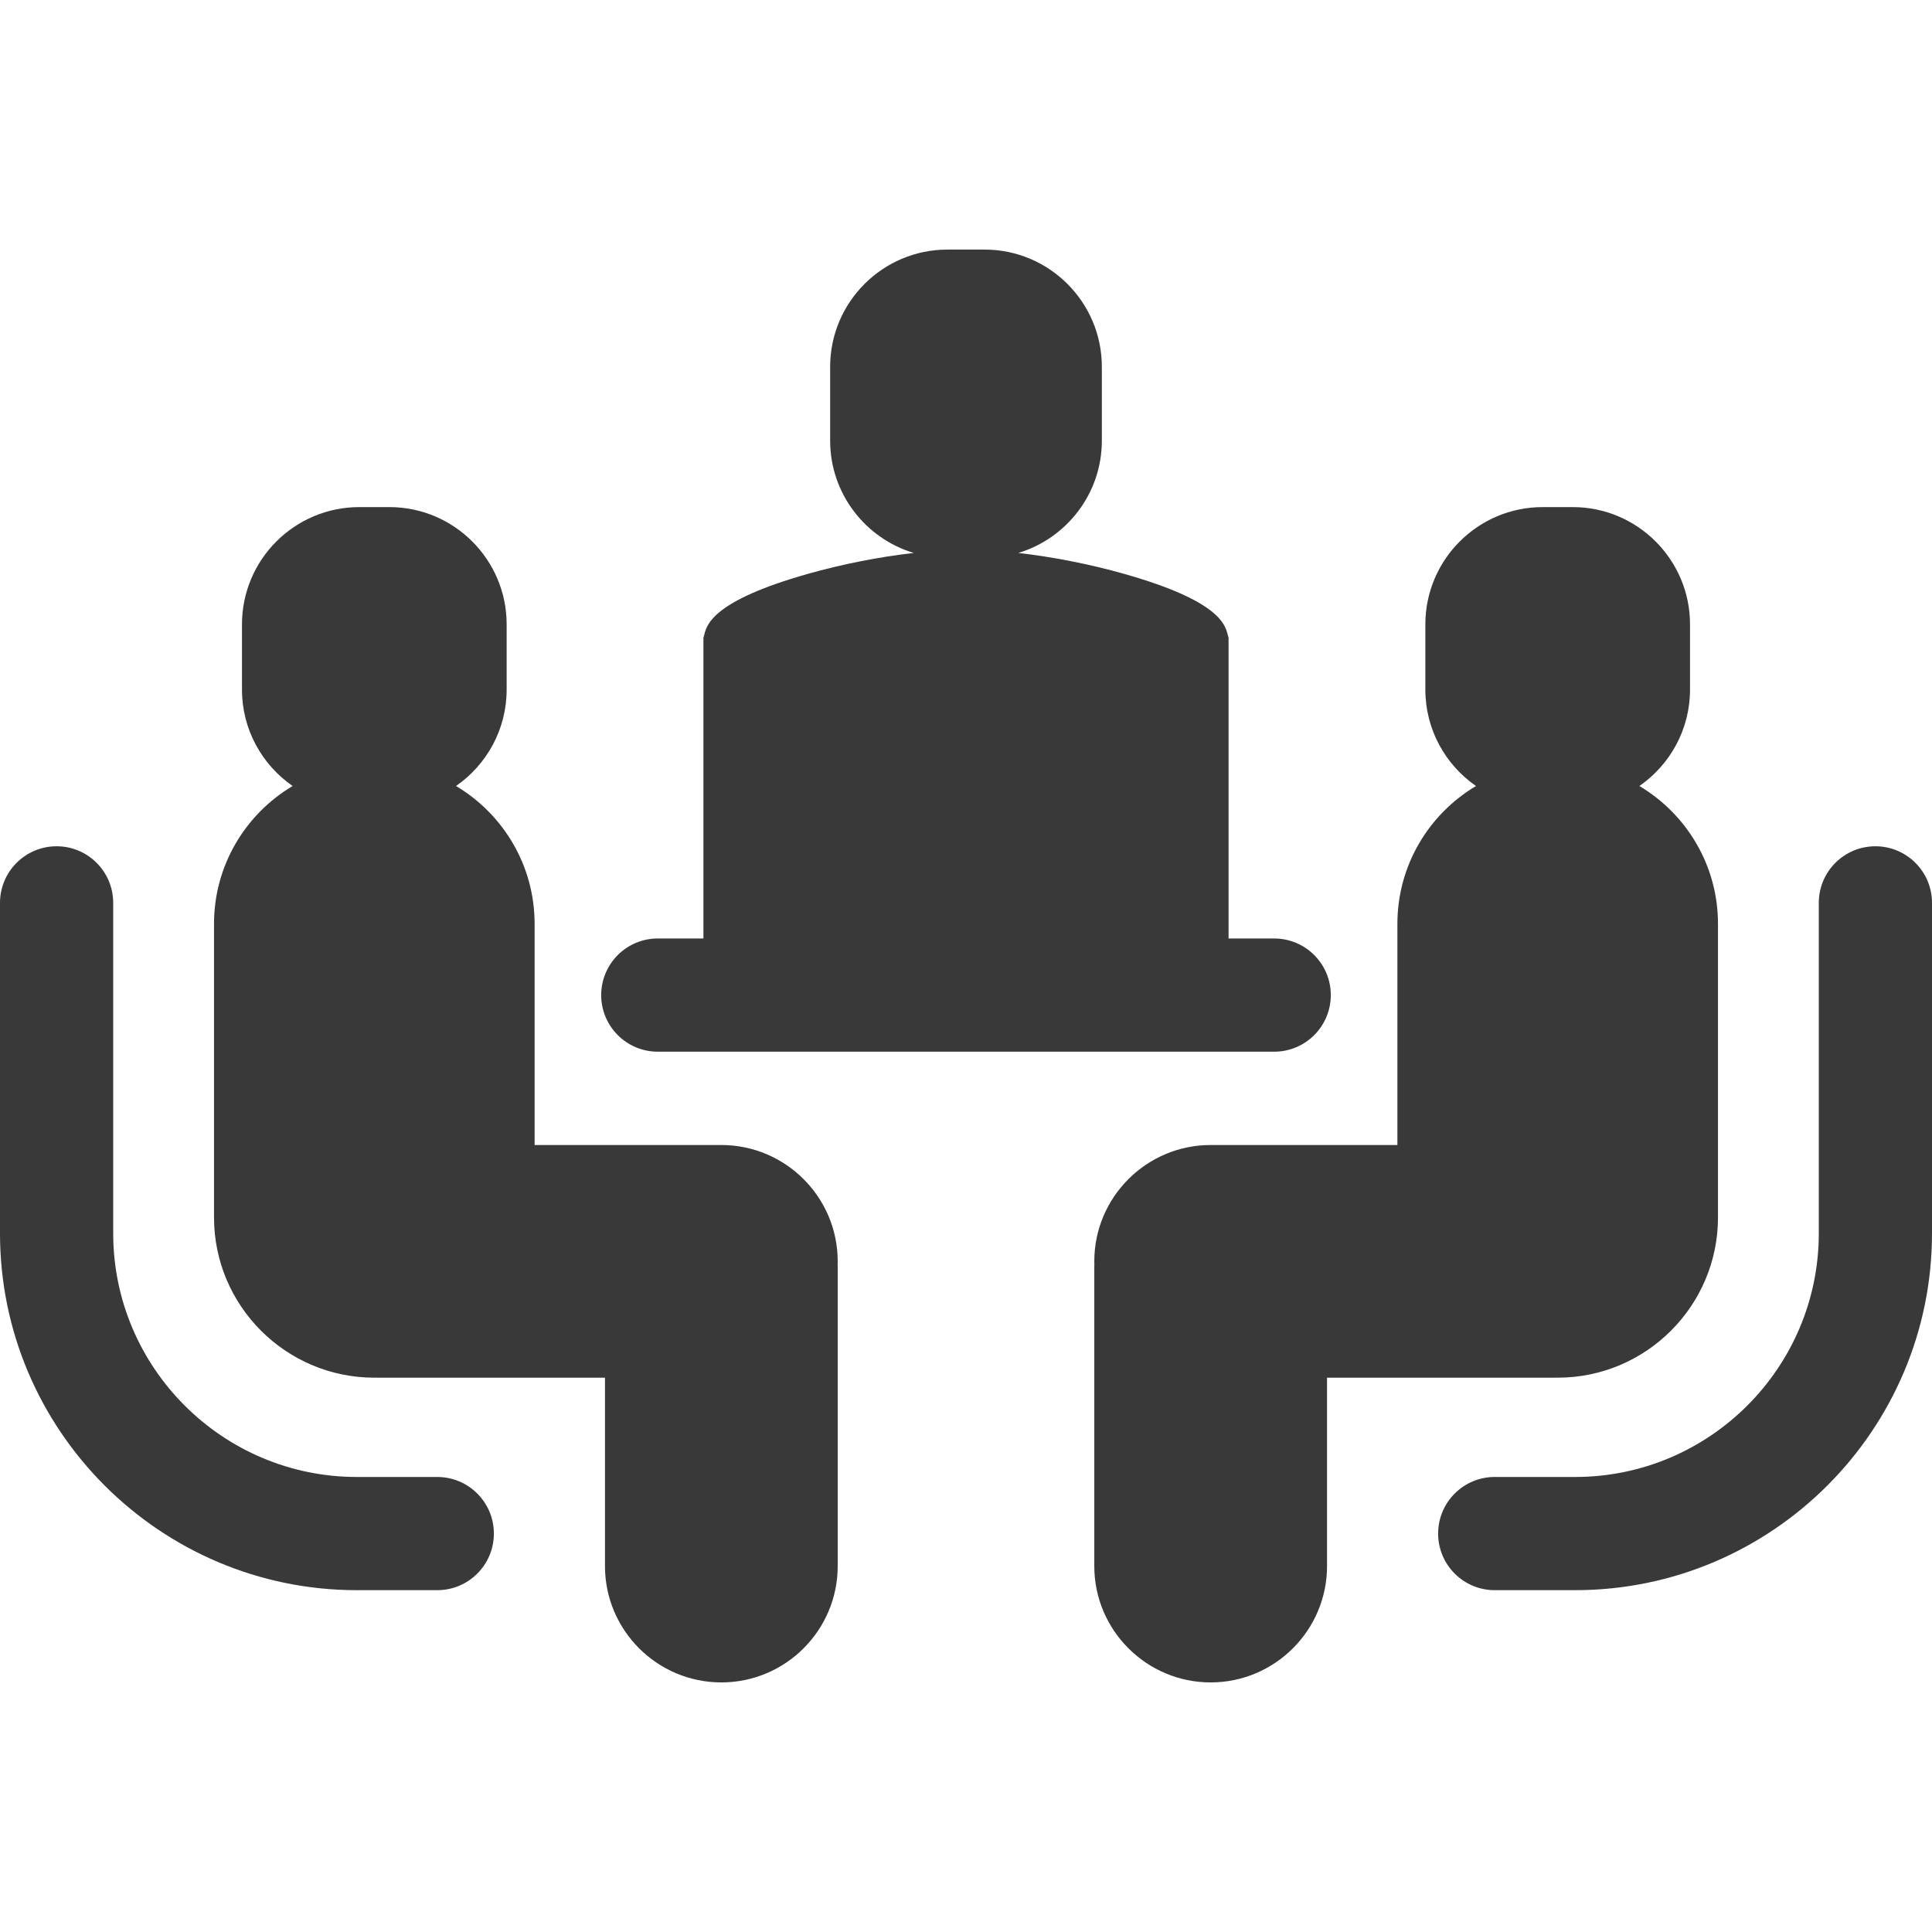
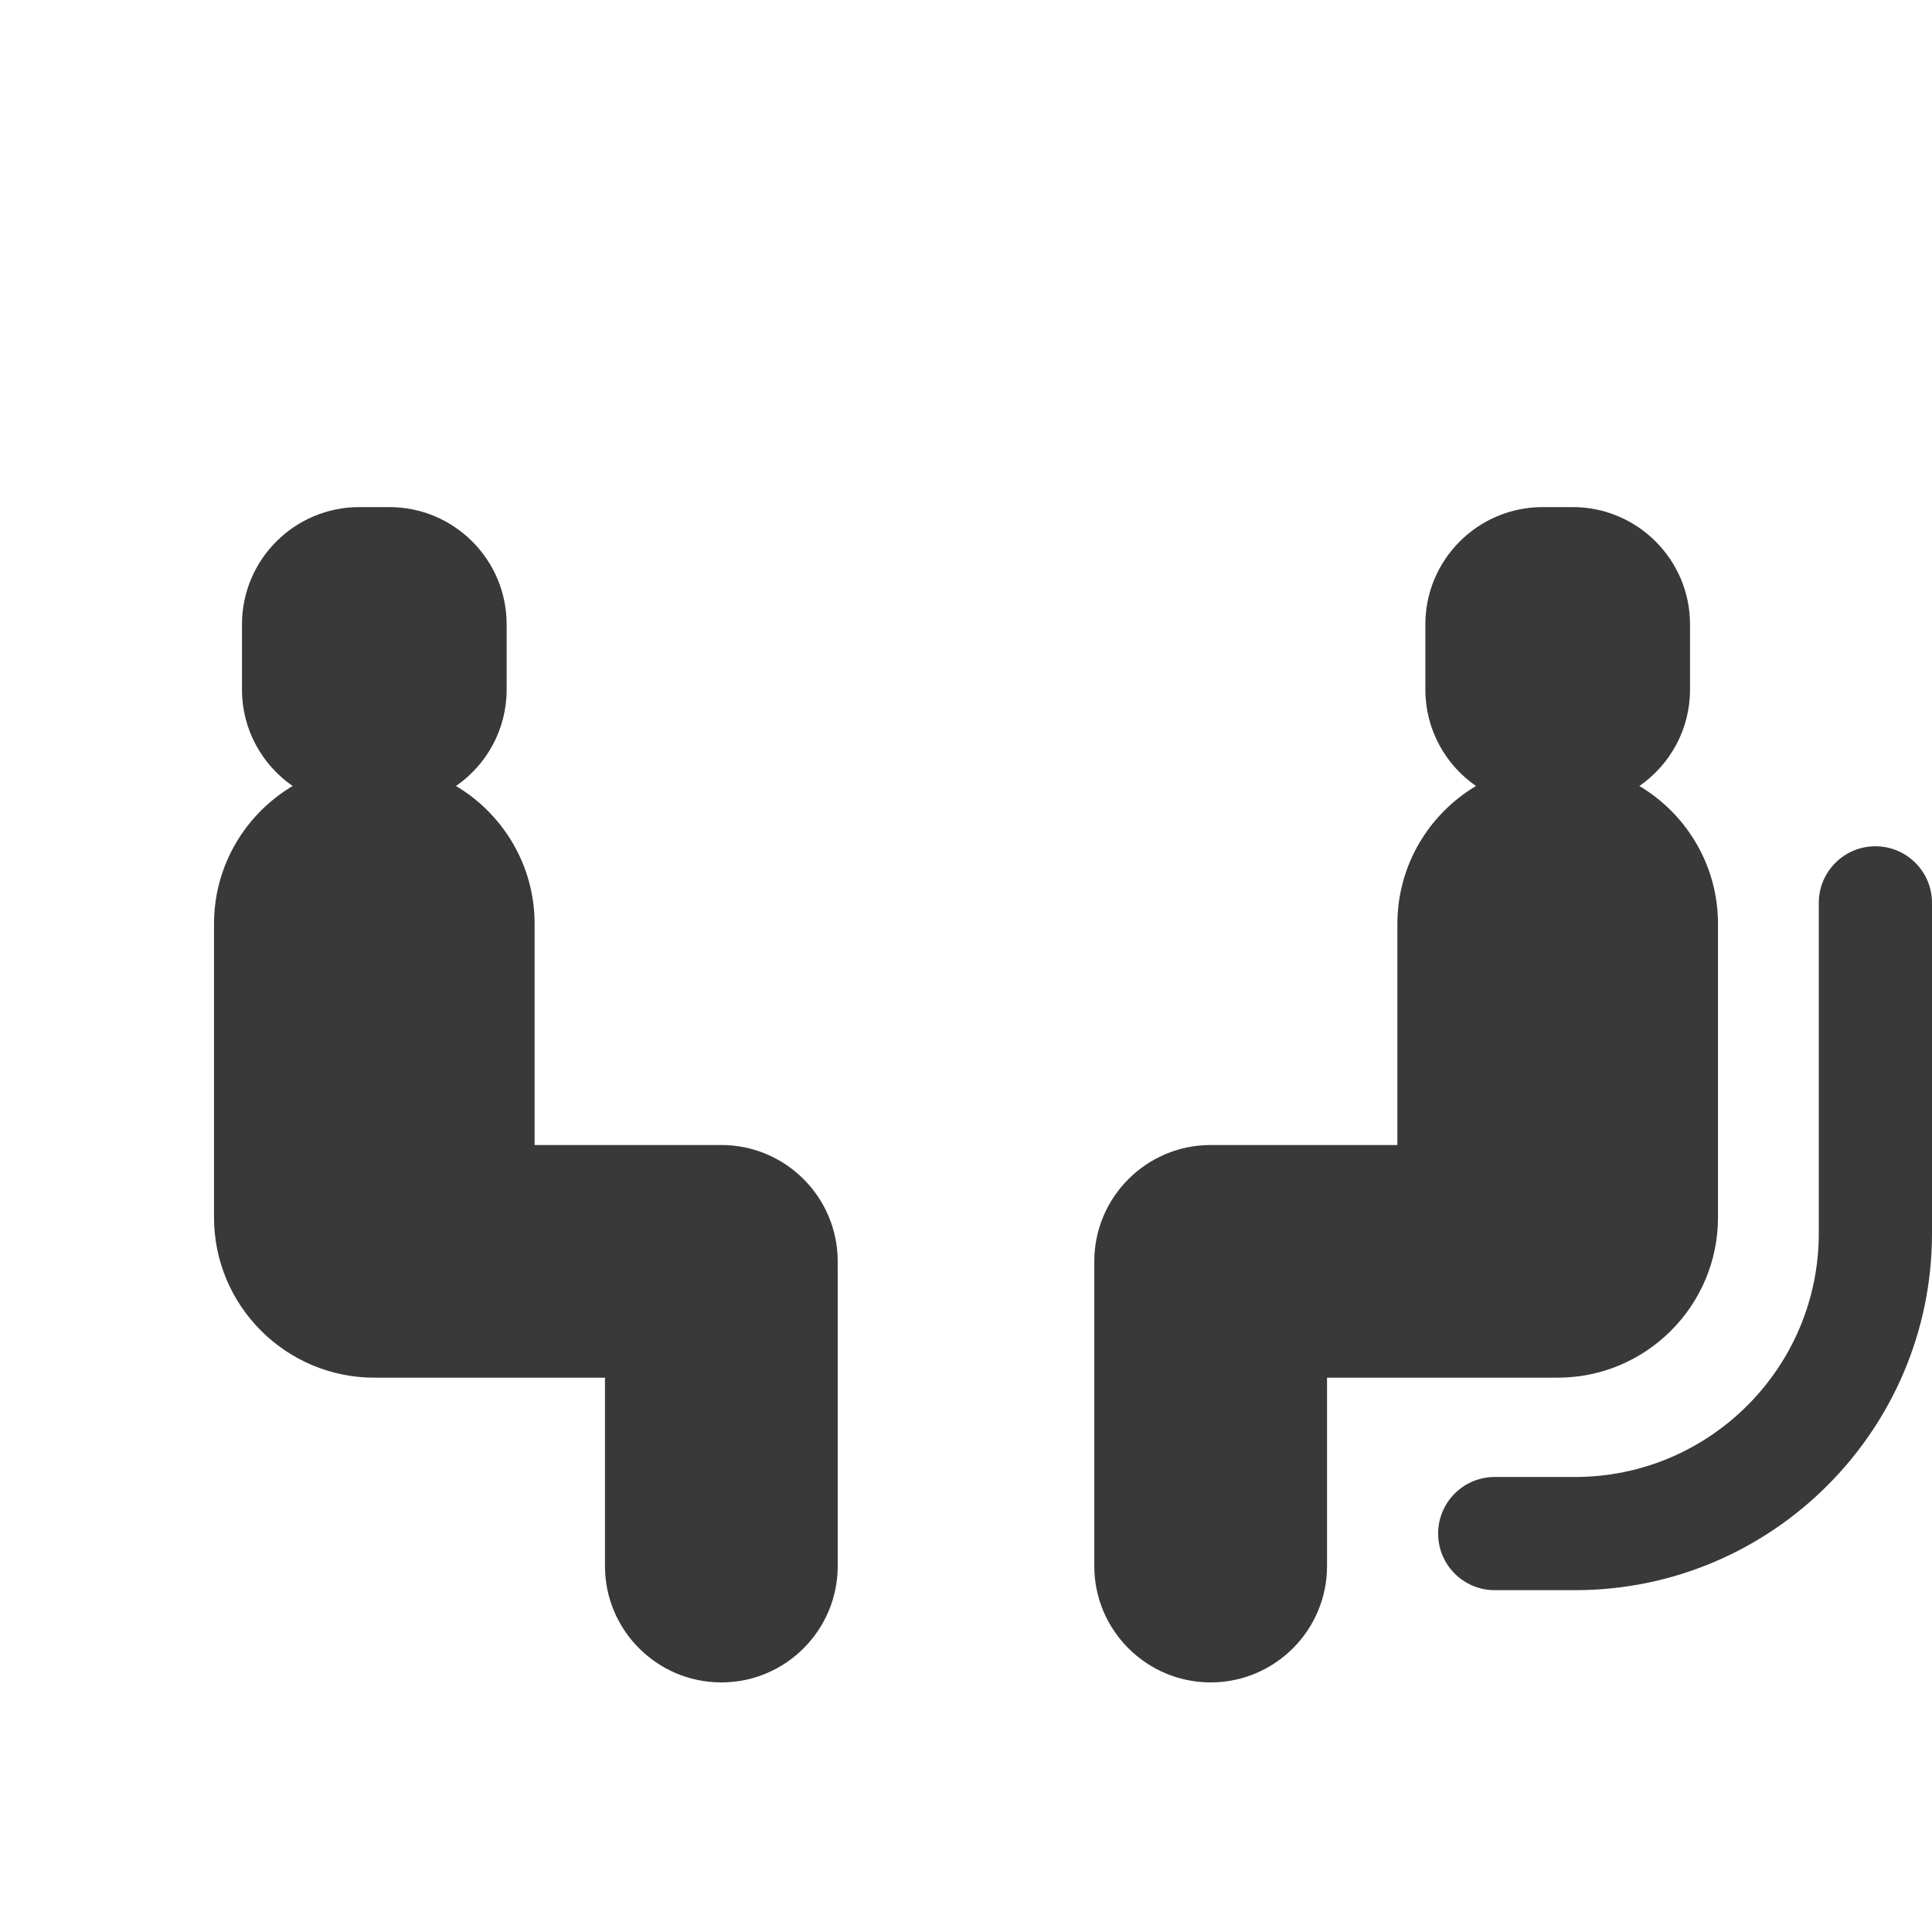
<svg xmlns="http://www.w3.org/2000/svg" width="512" height="512" viewBox="0 0 512 512" fill="none">
-   <path d="M337.677 248.708H325.583V169.066L325.343 168.139C324.648 165.463 323.021 159.197 297.959 152.095C288.759 149.488 278.929 147.568 269.851 146.538C282.649 142.695 292.002 130.811 292.002 116.779V97.212C292.002 80.08 278.064 66.142 260.932 66.142H251.067C233.935 66.142 219.997 80.08 219.997 97.212V116.778C219.997 130.811 229.351 142.695 242.148 146.537C233.07 147.568 223.24 149.487 214.04 152.094C188.978 159.196 187.352 165.462 186.656 168.138L186.416 169.065V248.707H174.322C166.038 248.707 159.322 255.423 159.322 263.707C159.322 271.991 166.038 278.708 174.322 278.708H337.677C345.961 278.708 352.677 271.992 352.677 263.708C352.677 255.424 345.961 248.708 337.677 248.708Z" fill="#393939" />
  <path d="M222.002 334.271C222.001 317.27 208.167 303.44 191.162 303.44H141.677V244.819C141.677 229.303 133.306 215.711 120.846 208.301C128.947 202.688 134.267 193.331 134.267 182.751V165.458C134.267 148.326 120.329 134.387 103.197 134.387H95.197C78.065 134.387 64.127 148.325 64.127 165.458V182.75C64.127 193.33 69.447 202.687 77.548 208.301C65.088 215.711 56.717 229.303 56.717 244.819V322.632C56.717 346.048 75.774 365.099 99.197 365.099C99.333 365.099 99.468 365.096 99.623 365.091C99.769 365.096 99.917 365.099 100.066 365.099H160.324V415.028C160.324 432.028 174.158 445.858 191.163 445.858C208.168 445.858 222.002 432.028 222.002 415.028V336.006C222.002 335.726 221.995 335.448 221.984 335.14C221.994 334.851 222.002 334.562 222.002 334.271Z" fill="#393939" />
-   <path d="M115.881 391.414H94.575C58.969 391.414 30 362.445 30 326.839V239.271C30 230.987 23.284 224.271 15 224.271C6.716 224.271 0 230.987 0 239.271V326.839C0 378.987 42.426 421.413 94.575 421.413H115.881C124.165 421.413 130.881 414.697 130.881 406.413C130.881 398.129 124.165 391.414 115.881 391.414Z" fill="#393939" />
  <path d="M434.453 208.301C442.554 202.688 447.874 193.331 447.874 182.751V165.458C447.874 148.326 433.936 134.387 416.804 134.387H408.804C391.672 134.387 377.734 148.325 377.734 165.458V182.751C377.734 193.331 383.054 202.688 391.155 208.301C378.695 215.711 370.324 229.303 370.324 244.819V303.44H320.839C303.834 303.44 290 317.27 290 334.27C290 334.55 290.007 334.829 290.018 335.136C290.008 335.425 290 335.714 290 336.005V415.027C290 432.027 303.834 445.857 320.839 445.857C337.844 445.857 351.678 432.027 351.678 415.027V365.098H411.936C412.071 365.099 412.206 365.096 412.373 365.091C412.517 365.096 412.659 365.099 412.804 365.099C436.228 365.099 455.284 346.048 455.284 322.632V244.819C455.284 229.303 446.913 215.711 434.453 208.301Z" fill="#393939" />
  <path d="M497 224.271C488.716 224.271 482 230.987 482 239.271V326.839C482 362.444 453.031 391.413 417.425 391.413H396.119C387.835 391.413 381.119 398.129 381.119 406.413C381.119 414.697 387.835 421.413 396.119 421.413H417.425C469.574 421.413 512 378.987 512 326.839V239.271C512 230.987 505.284 224.271 497 224.271Z" fill="#393939" />
</svg>